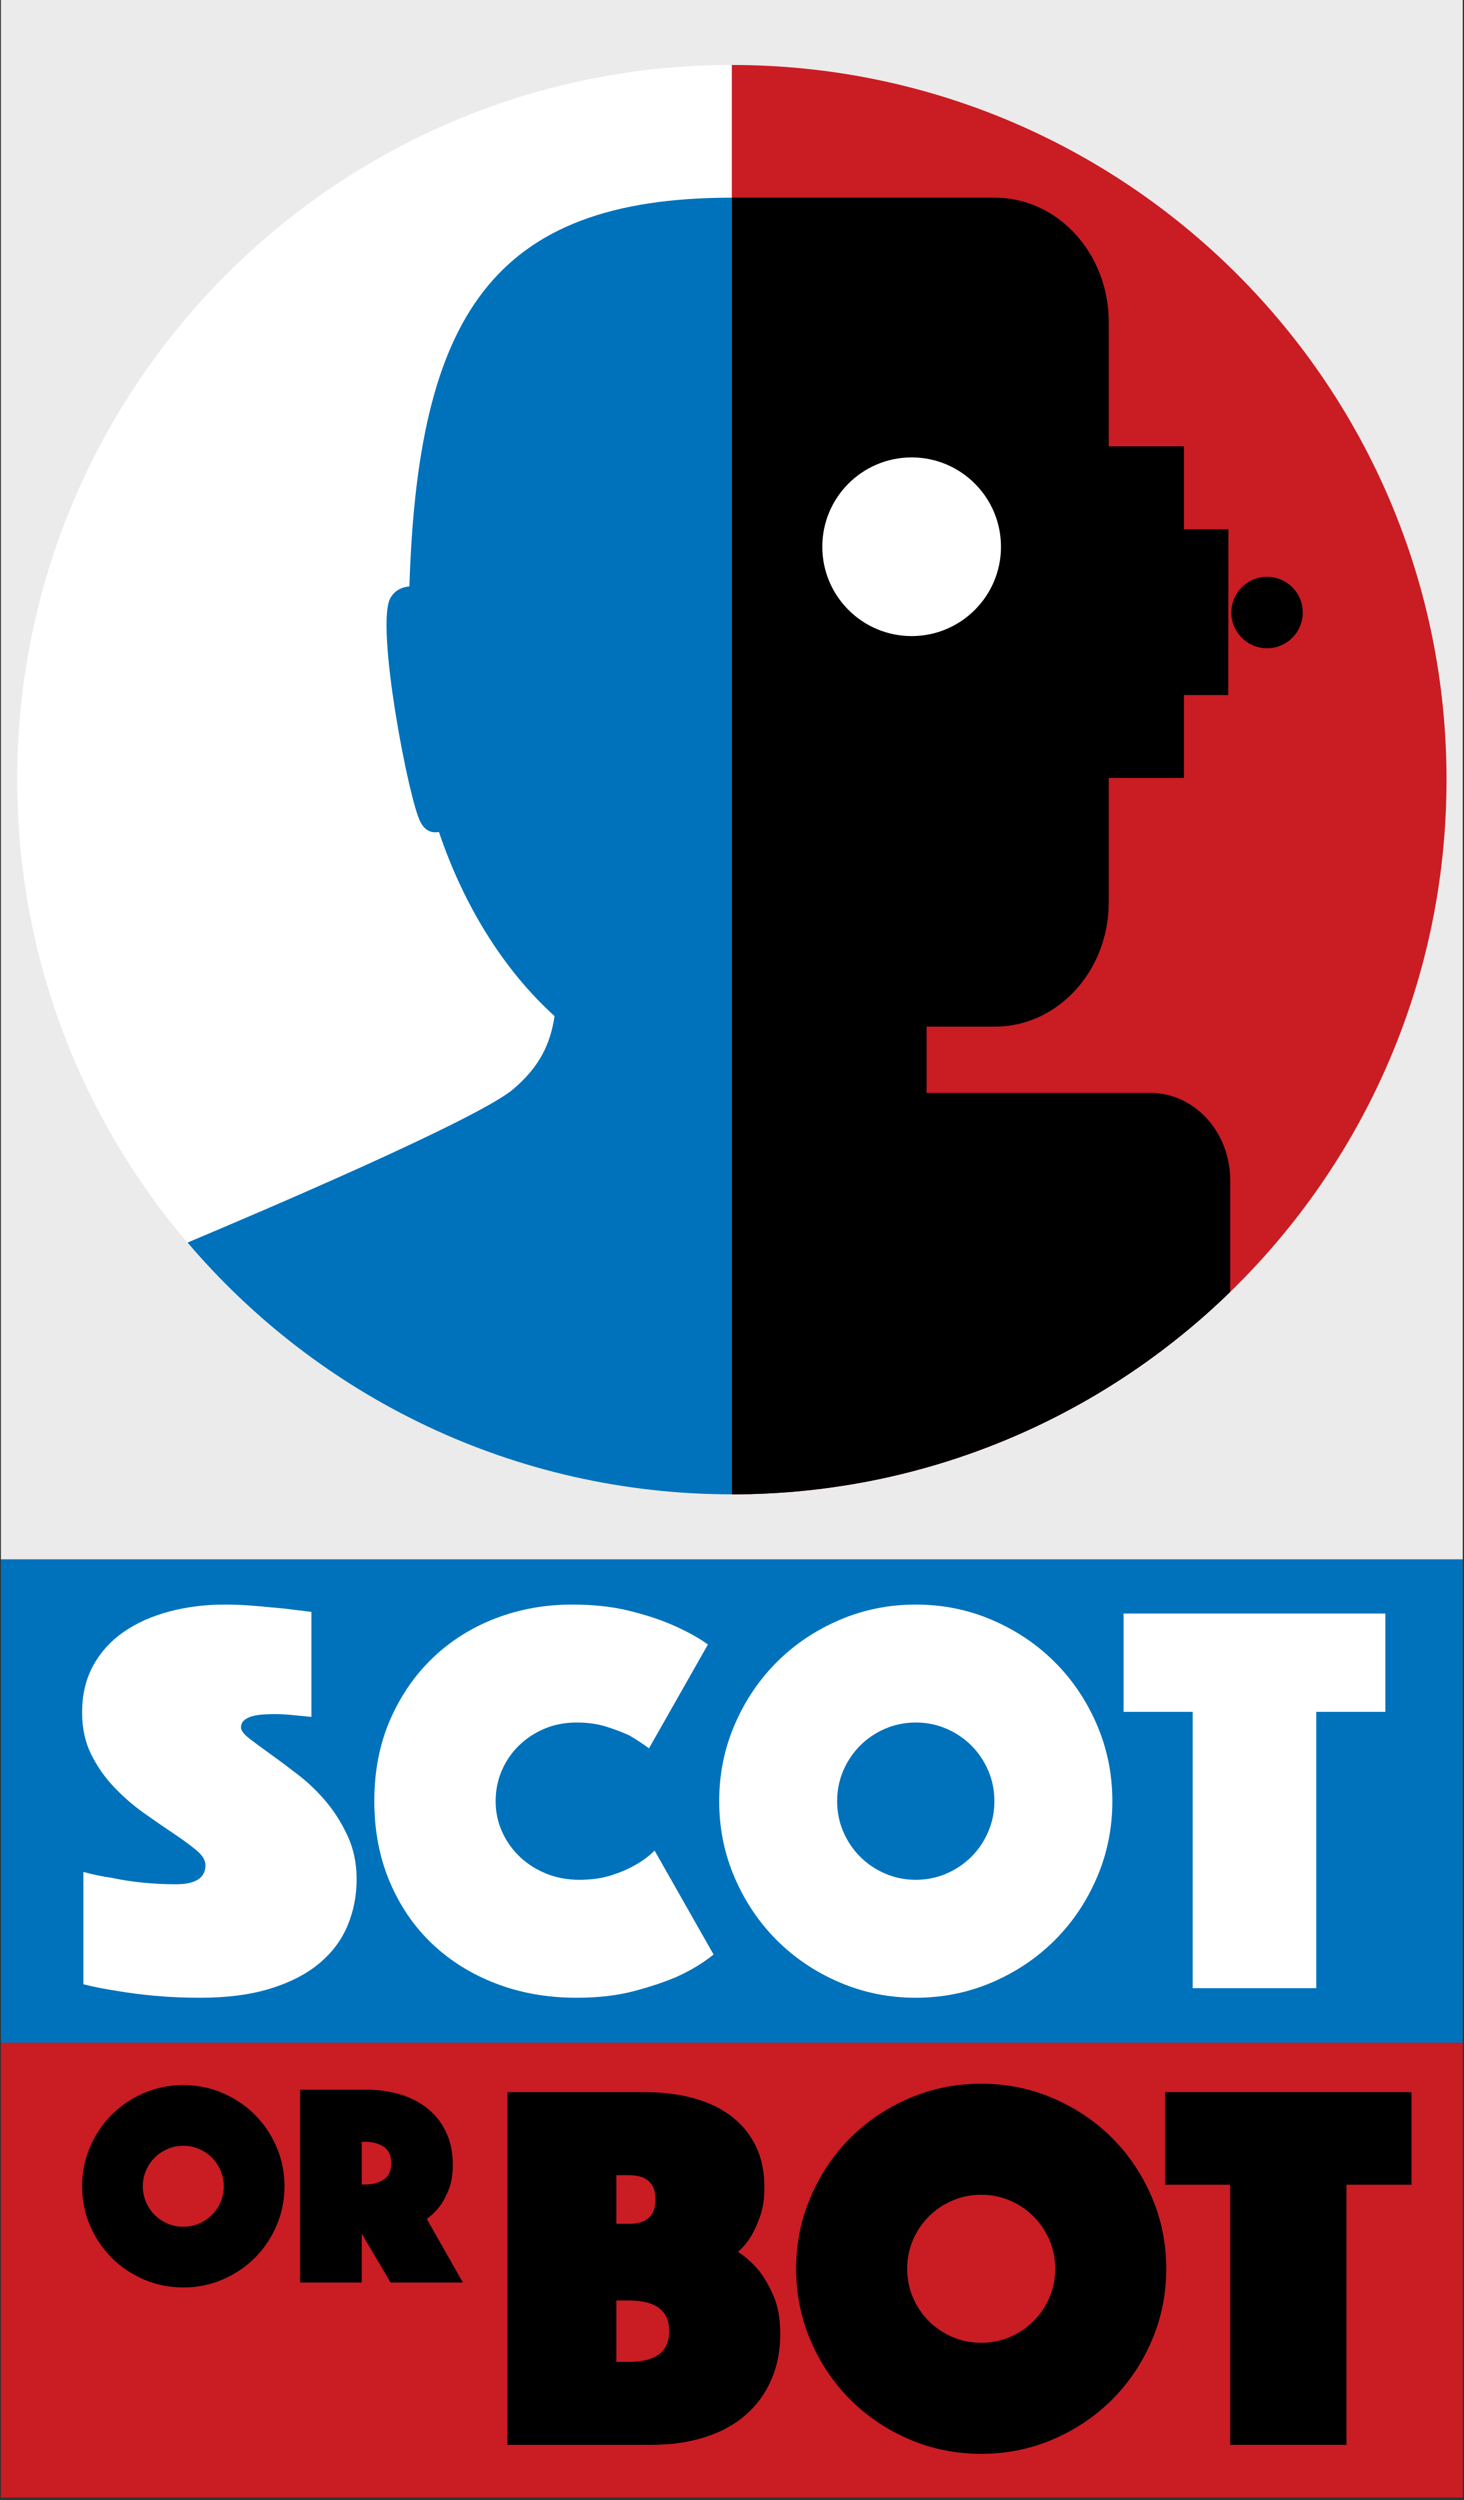
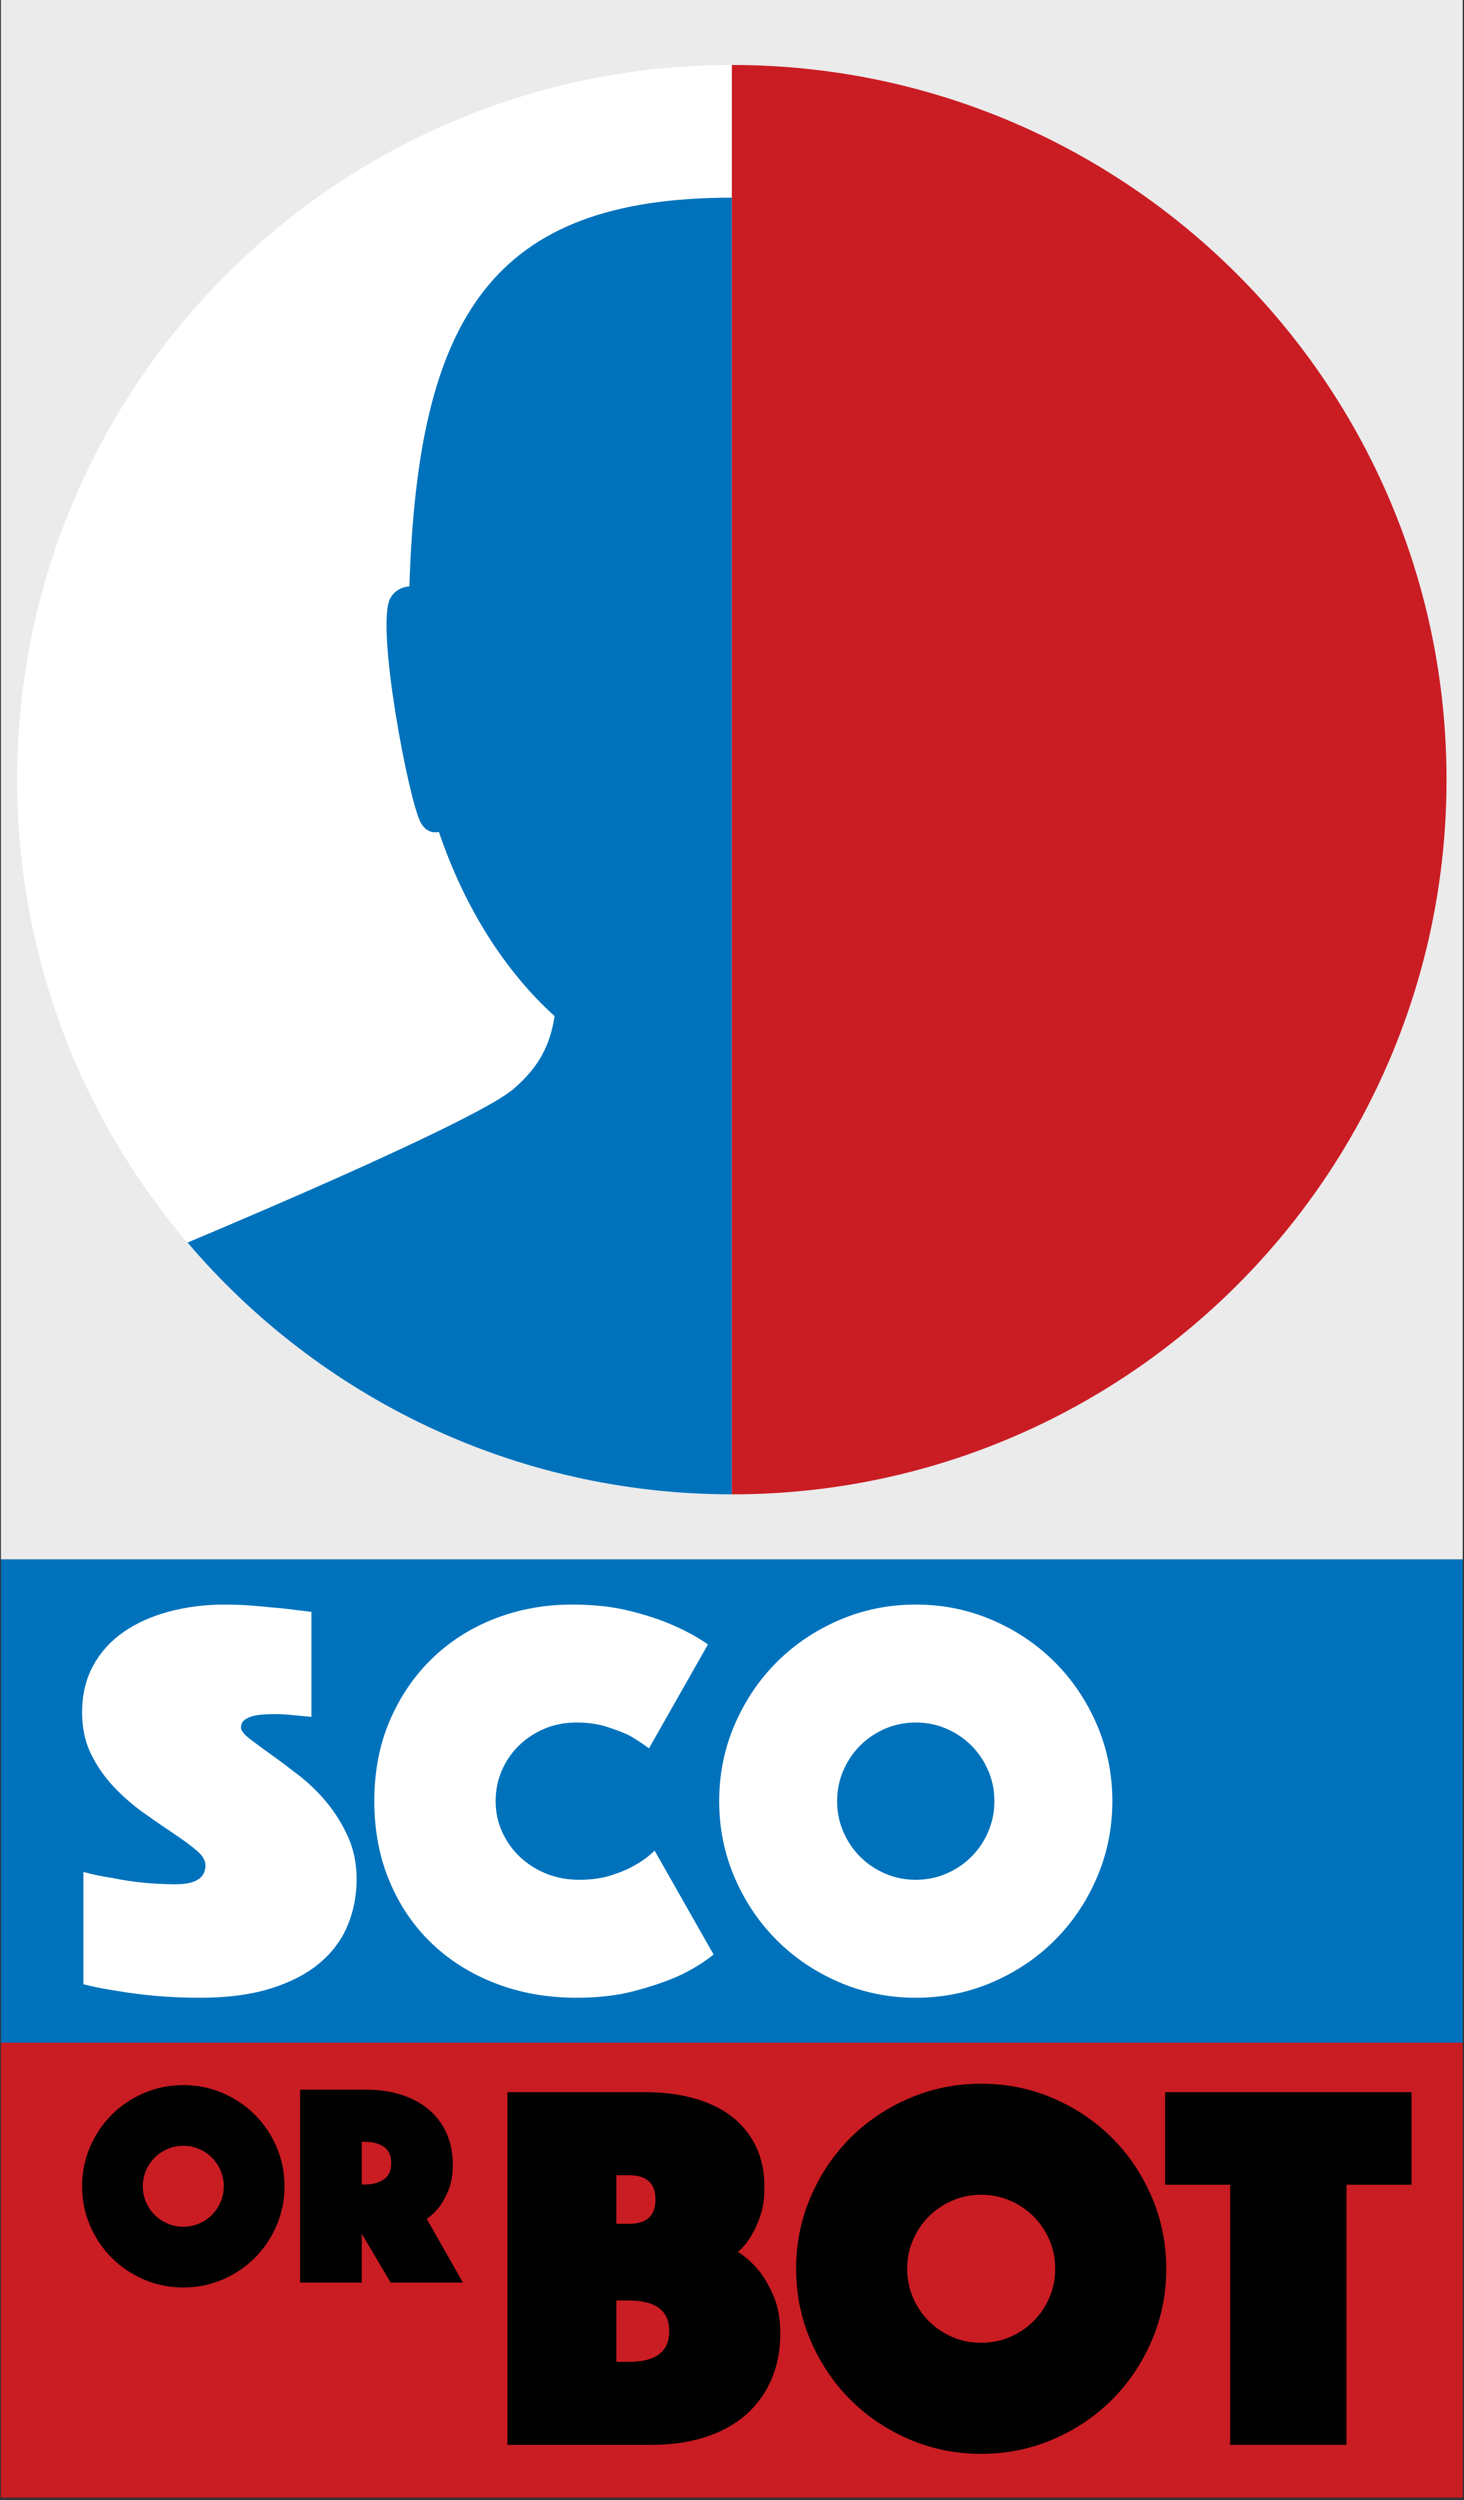
<svg xmlns="http://www.w3.org/2000/svg" width="100%" height="100%" viewBox="0 0 845 1443" version="1.1" xml:space="preserve" style="fill-rule:evenodd;clip-rule:evenodd;stroke-linecap:round;stroke-miterlimit:1;">
  <rect x="0" y="0" width="845" height="1443" fill="#333333" stroke="none" />
  <rect x="0.537" y="900" width="843.75" height="279" style="fill:#0072bc;" />
  <g>
    <g>
      <path d="M48.131,1080.42c5.468,1.513 11.184,2.702 17.15,3.566c4.971,1.081 10.625,1.945 16.963,2.594c6.338,0.648 12.738,0.972 19.2,0.972c11.433,0 17.15,-3.674 17.15,-11.022c0,-2.81 -1.74,-5.674 -5.219,-8.591c-3.48,-2.918 -7.892,-6.16 -13.236,-9.726c-5.343,-3.566 -11.06,-7.511 -17.149,-11.833c-6.09,-4.323 -11.806,-9.294 -17.15,-14.913c-5.344,-5.619 -9.756,-11.941 -13.235,-18.965c-3.48,-7.025 -5.22,-15.075 -5.22,-24.153c0,-10.158 2.113,-19.127 6.338,-26.908c4.225,-7.78 10.066,-14.264 17.523,-19.451c7.456,-5.187 16.217,-9.132 26.284,-11.833c10.066,-2.702 20.816,-4.053 32.249,-4.053c5.965,0 11.93,0.27 17.895,0.811c5.965,0.54 11.309,1.026 16.032,1.459c5.468,0.648 10.811,1.296 16.031,1.945l0,60.624c-1.989,-0.216 -4.225,-0.432 -6.711,-0.649c-1.988,-0.216 -4.225,-0.432 -6.711,-0.648c-2.485,-0.216 -5.095,-0.324 -7.829,-0.324c-1.491,0 -3.355,0.054 -5.592,0.162c-2.237,0.108 -4.35,0.378 -6.338,0.81c-1.989,0.433 -3.728,1.189 -5.22,2.27c-1.491,1.08 -2.237,2.593 -2.237,4.539c0,1.729 1.678,3.89 5.033,6.483c3.356,2.594 7.457,5.62 12.304,9.078c4.846,3.458 10.19,7.456 16.031,11.995c5.841,4.539 11.184,9.726 16.031,15.561c4.847,5.836 8.948,12.428 12.303,19.776c3.356,7.348 5.033,15.561 5.033,24.639c0,9.509 -1.739,18.425 -5.219,26.745c-3.48,8.321 -8.886,15.562 -16.218,21.721c-7.332,6.16 -16.715,11.023 -28.148,14.589c-11.433,3.566 -24.979,5.349 -40.637,5.349c-9.445,0 -18.207,-0.378 -26.284,-1.134c-8.078,-0.757 -15.224,-1.675 -21.438,-2.756c-7.208,-1.081 -13.794,-2.377 -19.759,-3.89l0,-64.839Z" style="fill:#fff;fill-rule:nonzero;" />
      <path d="M216.046,1039.57c0,-17.291 3.026,-32.906 9.078,-46.846c6.051,-13.94 14.264,-25.881 24.639,-35.823c10.374,-9.942 22.477,-17.561 36.309,-22.856c13.832,-5.295 28.529,-7.943 44.09,-7.943c12.32,0 23.288,1.189 32.906,3.566c9.618,2.378 17.885,5.079 24.801,8.105c7.996,3.458 14.913,7.241 20.748,11.347l-34.04,59.976c-3.458,-2.594 -7.241,-5.079 -11.347,-7.457c-3.674,-1.729 -8.051,-3.404 -13.13,-5.025c-5.079,-1.621 -10.86,-2.431 -17.344,-2.431c-6.7,0 -12.86,1.188 -18.479,3.566c-5.619,2.377 -10.536,5.619 -14.751,9.726c-4.214,4.106 -7.51,8.915 -9.888,14.426c-2.377,5.512 -3.566,11.401 -3.566,17.669c0,6.267 1.243,12.157 3.728,17.668c2.486,5.512 5.89,10.32 10.212,14.427c4.323,4.106 9.402,7.348 15.237,9.726c5.836,2.377 12.212,3.566 19.128,3.566c6.916,0 13.076,-0.865 18.479,-2.594c5.403,-1.729 9.942,-3.674 13.616,-5.835c4.323,-2.378 8.105,-5.187 11.347,-8.429l34.04,59.975c-5.836,4.755 -12.752,8.97 -20.748,12.644c-6.917,3.026 -15.237,5.835 -24.963,8.429c-9.726,2.593 -20.857,3.89 -33.392,3.89c-16.858,0 -32.419,-2.755 -46.684,-8.267c-14.264,-5.511 -26.584,-13.238 -36.958,-23.179c-10.374,-9.942 -18.479,-21.883 -24.314,-35.824c-5.836,-13.94 -8.754,-29.339 -8.754,-46.197Z" style="fill:#fff;fill-rule:nonzero;" />
      <path d="M415.101,1039.57c0,-15.561 2.972,-30.258 8.915,-44.09c5.944,-13.833 14.049,-25.882 24.315,-36.148c10.266,-10.266 22.315,-18.371 36.147,-24.314c13.832,-5.944 28.529,-8.916 44.09,-8.916c15.562,0 30.258,2.972 44.091,8.916c13.832,5.943 25.881,14.048 36.147,24.314c10.266,10.266 18.371,22.315 24.315,36.148c5.943,13.832 8.915,28.529 8.915,44.09c0,15.561 -2.972,30.258 -8.915,44.09c-5.944,13.832 -14.049,25.881 -24.315,36.147c-10.266,10.267 -22.315,18.371 -36.147,24.315c-13.833,5.943 -28.529,8.915 -44.091,8.915c-15.561,0 -30.258,-2.972 -44.09,-8.915c-13.832,-5.944 -25.881,-14.048 -36.147,-24.315c-10.266,-10.266 -18.371,-22.315 -24.315,-36.147c-5.943,-13.832 -8.915,-28.529 -8.915,-44.09Zm68.08,0c0,6.267 1.189,12.157 3.566,17.668c2.378,5.512 5.62,10.32 9.726,14.427c4.107,4.106 8.916,7.348 14.427,9.726c5.511,2.377 11.401,3.566 17.668,3.566c6.268,0 12.158,-1.189 17.669,-3.566c5.511,-2.378 10.32,-5.62 14.426,-9.726c4.107,-4.107 7.349,-8.915 9.726,-14.427c2.378,-5.511 3.566,-11.401 3.566,-17.668c0,-6.268 -1.188,-12.157 -3.566,-17.669c-2.377,-5.511 -5.619,-10.32 -9.726,-14.426c-4.106,-4.107 -8.915,-7.349 -14.426,-9.726c-5.511,-2.378 -11.401,-3.566 -17.669,-3.566c-6.267,0 -12.157,1.188 -17.668,3.566c-5.511,2.377 -10.32,5.619 -14.427,9.726c-4.106,4.106 -7.348,8.915 -9.726,14.426c-2.377,5.512 -3.566,11.401 -3.566,17.669Z" style="fill:#fff;fill-rule:nonzero;" />
-       <path d="M688.395,988.027l-39.875,0l0,-56.734l151.074,0l0,56.734l-39.876,0l0,159.503l-71.323,0l0,-159.503Z" style="fill:#fff;fill-rule:nonzero;" />
    </g>
  </g>
  <rect x="0.53" y="1179" width="843.763" height="262.5" style="fill:#ca1c23;stroke:#000;stroke-opacity:0;stroke-width:0.75px;" />
  <g>
    <g>
      <path d="M292.886,1207.54l79.652,0c10.173,0 19.481,1.17 27.924,3.51c8.444,2.34 15.666,5.798 21.668,10.376c6.002,4.578 10.681,10.274 14.038,17.09c3.357,6.816 5.036,14.801 5.036,23.957c0,6.51 -0.814,12.055 -2.442,16.632c-1.627,4.578 -3.357,8.393 -5.188,11.445c-2.238,3.662 -4.781,6.714 -7.629,9.155c4.476,2.848 8.545,6.511 12.207,10.987c3.052,3.865 5.849,8.748 8.393,14.648c2.543,5.9 3.814,13.123 3.814,21.668c0,9.766 -1.729,18.616 -5.188,26.551c-3.458,7.935 -8.392,14.7 -14.801,20.295c-6.409,5.595 -14.242,9.867 -23.499,12.817c-9.257,2.95 -19.583,4.425 -30.976,4.425l-83.009,0l0,-203.556Zm70.191,155.643c15.463,0 23.194,-5.9 23.194,-17.701c0,-11.8 -7.731,-17.7 -23.194,-17.7l-7.324,0l0,35.401l7.324,0Zm15.259,-93.691c0,-9.359 -5.086,-14.038 -15.259,-14.038l-7.324,0l0,28.076l7.324,0c10.173,0 15.259,-4.679 15.259,-14.038Z" style="fill-rule:nonzero;" />
      <path d="M459.515,1309.47c0,-14.649 2.797,-28.484 8.392,-41.505c5.595,-13.021 13.225,-24.363 22.889,-34.028c9.664,-9.664 21.007,-17.293 34.028,-22.888c13.021,-5.595 26.856,-8.393 41.504,-8.393c14.649,0 28.484,2.798 41.505,8.393c13.021,5.595 24.364,13.224 34.028,22.888c9.664,9.665 17.293,21.007 22.888,34.028c5.595,13.021 8.393,26.856 8.393,41.505c0,14.649 -2.798,28.483 -8.393,41.505c-5.595,13.021 -13.224,24.363 -22.888,34.027c-9.664,9.664 -21.007,17.294 -34.028,22.889c-13.021,5.595 -26.856,8.392 -41.505,8.392c-14.648,0 -28.483,-2.797 -41.504,-8.392c-13.021,-5.595 -24.364,-13.225 -34.028,-22.889c-9.664,-9.664 -17.294,-21.006 -22.889,-34.027c-5.595,-13.022 -8.392,-26.856 -8.392,-41.505Zm64.088,0c0,5.9 1.119,11.444 3.357,16.632c2.238,5.188 5.29,9.715 9.155,13.581c3.866,3.865 8.393,6.917 13.581,9.155c5.188,2.238 10.732,3.357 16.632,3.357c5.9,0 11.445,-1.119 16.633,-3.357c5.188,-2.238 9.715,-5.29 13.58,-9.155c3.866,-3.866 6.918,-8.393 9.156,-13.581c2.238,-5.188 3.357,-10.732 3.357,-16.632c0,-5.9 -1.119,-11.444 -3.357,-16.633c-2.238,-5.188 -5.29,-9.714 -9.156,-13.58c-3.865,-3.866 -8.392,-6.918 -13.58,-9.156c-5.188,-2.238 -10.733,-3.357 -16.633,-3.357c-5.9,0 -11.444,1.119 -16.632,3.357c-5.188,2.238 -9.715,5.29 -13.581,9.156c-3.865,3.866 -6.917,8.392 -9.155,13.58c-2.238,5.189 -3.357,10.733 -3.357,16.633Z" style="fill-rule:nonzero;" />
      <path d="M710.033,1260.95l-37.538,0l0,-53.407l142.215,0l0,53.407l-37.537,0l0,150.149l-67.14,0l0,-150.149Z" style="fill-rule:nonzero;" />
    </g>
  </g>
  <g>
    <g>
      <path d="M47.385,1261.85c0,-8.01 1.53,-15.576 4.589,-22.696c3.06,-7.12 7.232,-13.323 12.516,-18.607c5.285,-5.285 11.487,-9.457 18.608,-12.516c7.12,-3.06 14.685,-4.59 22.696,-4.59c8.01,0 15.575,1.53 22.695,4.59c7.121,3.059 13.323,7.231 18.608,12.516c5.284,5.284 9.456,11.487 12.516,18.607c3.059,7.12 4.589,14.686 4.589,22.696c0,8.01 -1.53,15.575 -4.589,22.696c-3.06,7.12 -7.232,13.322 -12.516,18.607c-5.285,5.284 -11.487,9.456 -18.608,12.516c-7.12,3.059 -14.685,4.589 -22.695,4.589c-8.011,0 -15.576,-1.53 -22.696,-4.589c-7.121,-3.06 -13.323,-7.232 -18.608,-12.516c-5.284,-5.285 -9.456,-11.487 -12.516,-18.607c-3.059,-7.121 -4.589,-14.686 -4.589,-22.696Zm35.045,0c0,3.226 0.612,6.258 1.836,9.095c1.224,2.837 2.892,5.312 5.006,7.426c2.114,2.114 4.59,3.783 7.426,5.006c2.837,1.224 5.869,1.836 9.096,1.836c3.226,0 6.258,-0.612 9.095,-1.836c2.837,-1.223 5.312,-2.892 7.426,-5.006c2.114,-2.114 3.782,-4.589 5.006,-7.426c1.224,-2.837 1.836,-5.869 1.836,-9.095c0,-3.227 -0.612,-6.258 -1.836,-9.095c-1.224,-2.837 -2.892,-5.313 -5.006,-7.426c-2.114,-2.114 -4.589,-3.783 -7.426,-5.007c-2.837,-1.224 -5.869,-1.836 -9.095,-1.836c-3.227,0 -6.259,0.612 -9.096,1.836c-2.836,1.224 -5.312,2.893 -7.426,5.007c-2.114,2.113 -3.782,4.589 -5.006,7.426c-1.224,2.837 -1.836,5.868 -1.836,9.095Z" style="fill-rule:nonzero;" />
      <path d="M173.237,1206.11l38.383,0c7.12,0 13.712,0.945 19.776,2.837c6.063,1.891 11.32,4.672 15.77,8.344c4.45,3.671 7.927,8.205 10.43,13.6c2.503,5.396 3.755,11.599 3.755,18.608c0,5.562 -0.779,10.291 -2.337,14.185c-1.557,3.893 -3.282,7.12 -5.173,9.679c-2.225,2.892 -4.728,5.34 -7.51,7.342l20.861,36.714l-41.721,0l-16.688,-28.203l0,28.203l-35.546,0l0,-111.309Zm35.546,54.737l1.836,0c4.228,0 7.815,-0.946 10.764,-2.837c2.948,-1.892 4.422,-5.062 4.422,-9.513c0,-4.45 -1.474,-7.621 -4.422,-9.512c-2.949,-1.891 -6.536,-2.837 -10.764,-2.837l-1.836,0l0,24.699Z" style="fill-rule:nonzero;" />
    </g>
  </g>
  <rect x="0.524" y="0" width="843.75" height="900" style="fill:#ebebeb;" />
  <g>
    <path d="M422.412,37.5c-227.817,0 -412.5,184.683 -412.5,412.5c0,227.817 184.683,412.5 412.5,412.5l0,-412.5l0,-412.5Z" style="fill:#fff;" />
    <clipPath id="_clip1">
-       <path d="M422.412,37.5c-227.817,0 -412.5,184.683 -412.5,412.5c0,227.817 184.683,412.5 412.5,412.5l0,-412.5l0,-412.5Z" />
+       <path d="M422.412,37.5c-227.817,0 -412.5,184.683 -412.5,412.5c0,227.817 184.683,412.5 412.5,412.5l0,-412.5l0,-412.5" />
    </clipPath>
    <g clip-path="url(#_clip1)">
      <path d="M736.58,717.351c-75.567,88.805 -188.248,145.149 -314.075,145.149c-125.918,0 -238.644,-56.435 -314.261,-145.335c41.152,-17.28 167.767,-71.203 188.157,-88.668c15.098,-12.957 21.228,-25.823 23.691,-42.035c-28.798,-26.054 -52.067,-62.841 -66.748,-106.27c-3.713,0.697 -7.71,-0.281 -10.544,-5.483c-6.967,-12.771 -26.24,-114.165 -17.462,-129.539c2.554,-4.46 6.547,-6.316 10.961,-6.733c4.876,-155.136 47.286,-224.342 185.925,-224.342c138.603,0 181.005,69.206 185.885,224.342c4.409,0.417 8.407,2.273 10.96,6.733c8.778,15.374 -10.498,116.768 -17.466,129.539c-2.829,5.202 -6.822,6.18 -10.539,5.483c-14.677,43.429 -37.951,80.216 -66.748,106.27c2.463,16.212 8.593,29.078 23.69,42.035c20.436,17.511 147.839,71.759 188.574,88.854" style="fill:#0072bc;fill-rule:nonzero;" />
    </g>
    <path d="M422.412,862.5c227.818,0 412.5,-184.683 412.5,-412.5c0,-227.817 -184.682,-412.5 -412.5,-412.5l0,412.5l0,412.5Z" style="fill:#ca1c23;" />
    <clipPath id="_clip2">
-       <path d="M422.412,862.5c227.818,0 412.5,-184.683 412.5,-412.5c0,-227.817 -184.682,-412.5 -412.5,-412.5l0,412.5l0,412.5Z" />
-     </clipPath>
+       </clipPath>
    <g clip-path="url(#_clip2)">
      <path id="bot" d="M574.244,114.095c36.267,0 65.711,32.158 65.711,71.767l0,71.767l43.392,0l0,47.845l25.673,0l-0.097,95.69l-25.576,0l0,47.845l-43.392,0l0,71.767c0,39.609 -29.444,71.767 -65.711,71.767l-39.426,0l0,38.233l129.121,0c25.448,0 46.108,22.564 46.108,50.357l0,235.001c0,27.793 -20.66,50.357 -46.108,50.357l-521.087,0c-25.448,0 -46.108,-22.564 -46.108,-50.357l0,-235.001c0,-27.793 20.66,-50.357 46.108,-50.357l129.122,0l0,-38.233l-39.427,0c-36.267,0 -65.711,-32.158 -65.711,-71.767l0,-334.914c0,-39.609 29.444,-71.767 65.711,-71.767l341.697,0Z" />
      <circle id="blip" cx="731.322" cy="353.526" r="20.625" />
      <circle id="eye" cx="526.187" cy="315.568" r="51.564" style="fill:#fff;" />
    </g>
  </g>
</svg>